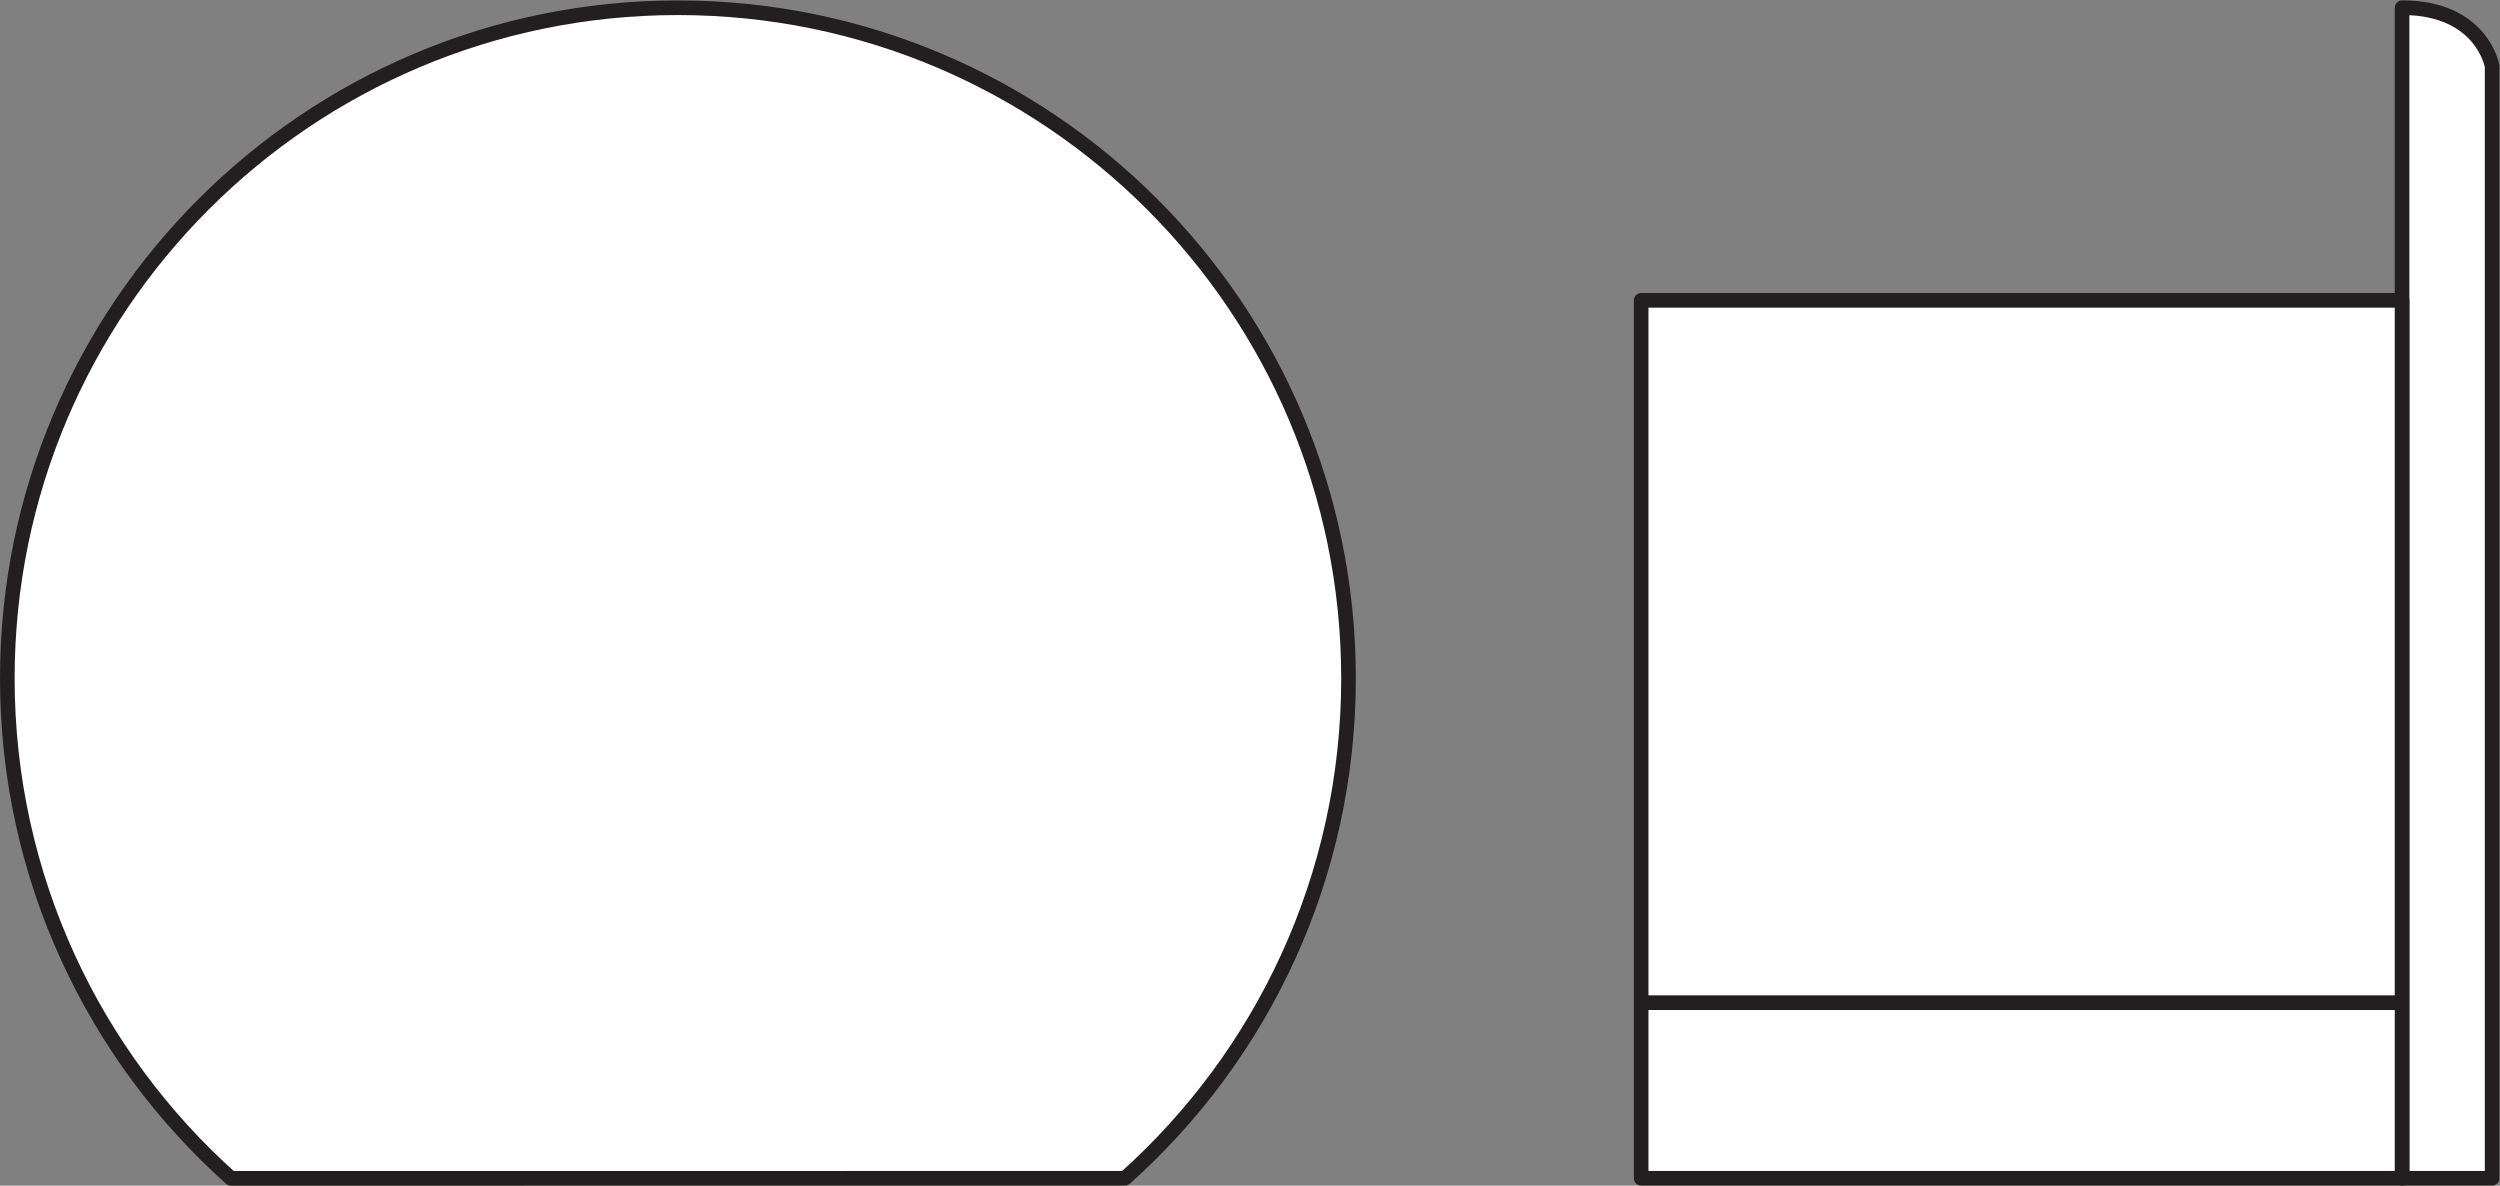
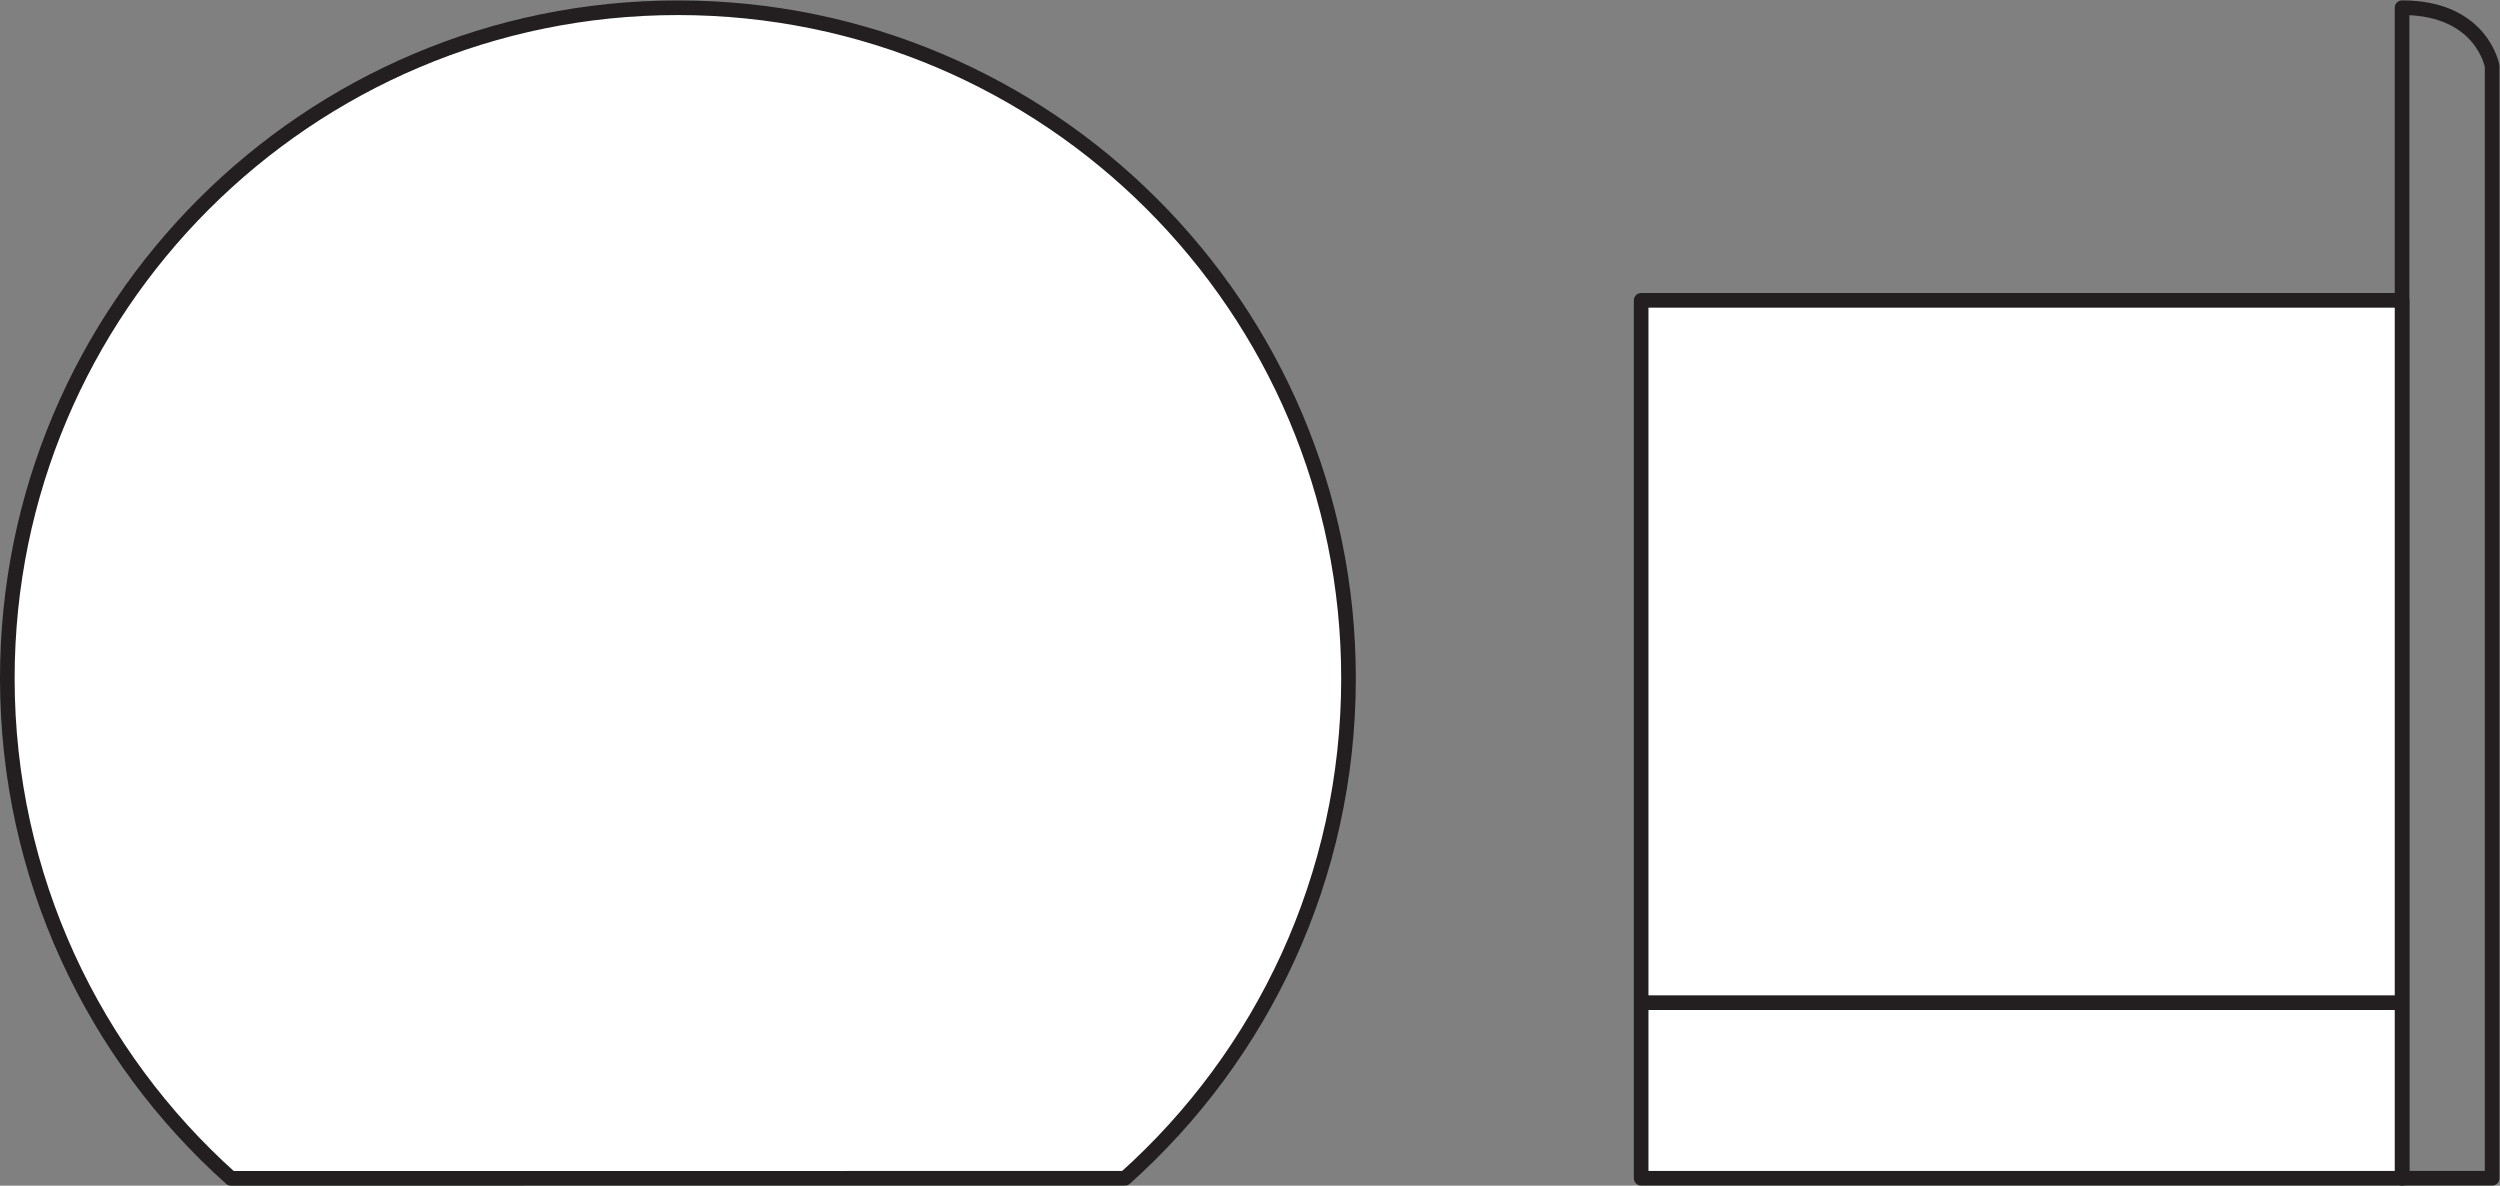
<svg xmlns="http://www.w3.org/2000/svg" viewBox="0 0 161.4 76.547" height="76.547" width="161.4" xml:space="preserve" id="svg2" version="1.1">
  <rect x="0" y="0" width="161.4" height="76.547" fill="#808080" stroke="none" />
  <defs id="defs6" />
  <g transform="matrix(1.333,0,0,-1.333,0,76.547)" id="g10">
    <g transform="scale(0.1)" id="g12">
-       <path id="path14" style="fill:#ffffff;fill-opacity:1;fill-rule:nonzero;stroke:none" d="m 1206.99,3.594 h -43.62 V 570.523 c 38.76,0 43.62,-28.347 43.62,-28.347 V 3.594" />
      <path id="path16" style="fill:none;stroke:#231f20;stroke-width:7.087;stroke-linecap:butt;stroke-linejoin:round;stroke-miterlimit:4;stroke-dasharray:none;stroke-opacity:1" d="m 1206.99,3.594 h -43.62 V 570.523 c 38.76,0 43.62,-28.347 43.62,-28.347 z" />
-       <path id="path18" style="fill:#ffffff;fill-opacity:1;fill-rule:nonzero;stroke:none" d="M 1163.37,3.594 H 794.84 V 428.785 h 368.53 V 3.594" />
+       <path id="path18" style="fill:#ffffff;fill-opacity:1;fill-rule:nonzero;stroke:none" d="M 1163.37,3.594 H 794.84 V 428.785 h 368.53 " />
      <path id="path20" style="fill:none;stroke:#231f20;stroke-width:7.087;stroke-linecap:butt;stroke-linejoin:round;stroke-miterlimit:4;stroke-dasharray:none;stroke-opacity:1" d="M 1163.37,3.594 H 794.84 V 428.785 h 368.53 z" />
-       <path id="path22" style="fill:#ffffff;fill-opacity:1;fill-rule:nonzero;stroke:none" d="m 794.84,88.641 h 368.53" />
      <path id="path24" style="fill:none;stroke:#231f20;stroke-width:7.087;stroke-linecap:butt;stroke-linejoin:round;stroke-miterlimit:4;stroke-dasharray:none;stroke-opacity:1" d="m 794.84,88.641 h 368.53" />
      <path id="path26" style="fill:#ffffff;fill-opacity:1;fill-rule:nonzero;stroke:none" d="M 111.848,3.547 C 45.367,63.027 3.543,149.473 3.543,245.707 c 0,179.383 145.406,324.789 324.785,324.789 179.383,0 324.785,-145.406 324.785,-324.789 0,-96.227 -41.8,-182.652 -108.25,-242.113 L 111.848,3.547" />
      <path id="path28" style="fill:none;stroke:#231f20;stroke-width:7.087;stroke-linecap:butt;stroke-linejoin:round;stroke-miterlimit:4;stroke-dasharray:none;stroke-opacity:1" d="M 111.848,3.547 C 45.367,63.027 3.543,149.473 3.543,245.707 c 0,179.383 145.406,324.789 324.785,324.789 179.383,0 324.785,-145.406 324.785,-324.789 0,-96.227 -41.8,-182.652 -108.25,-242.113 z" />
    </g>
  </g>
</svg>